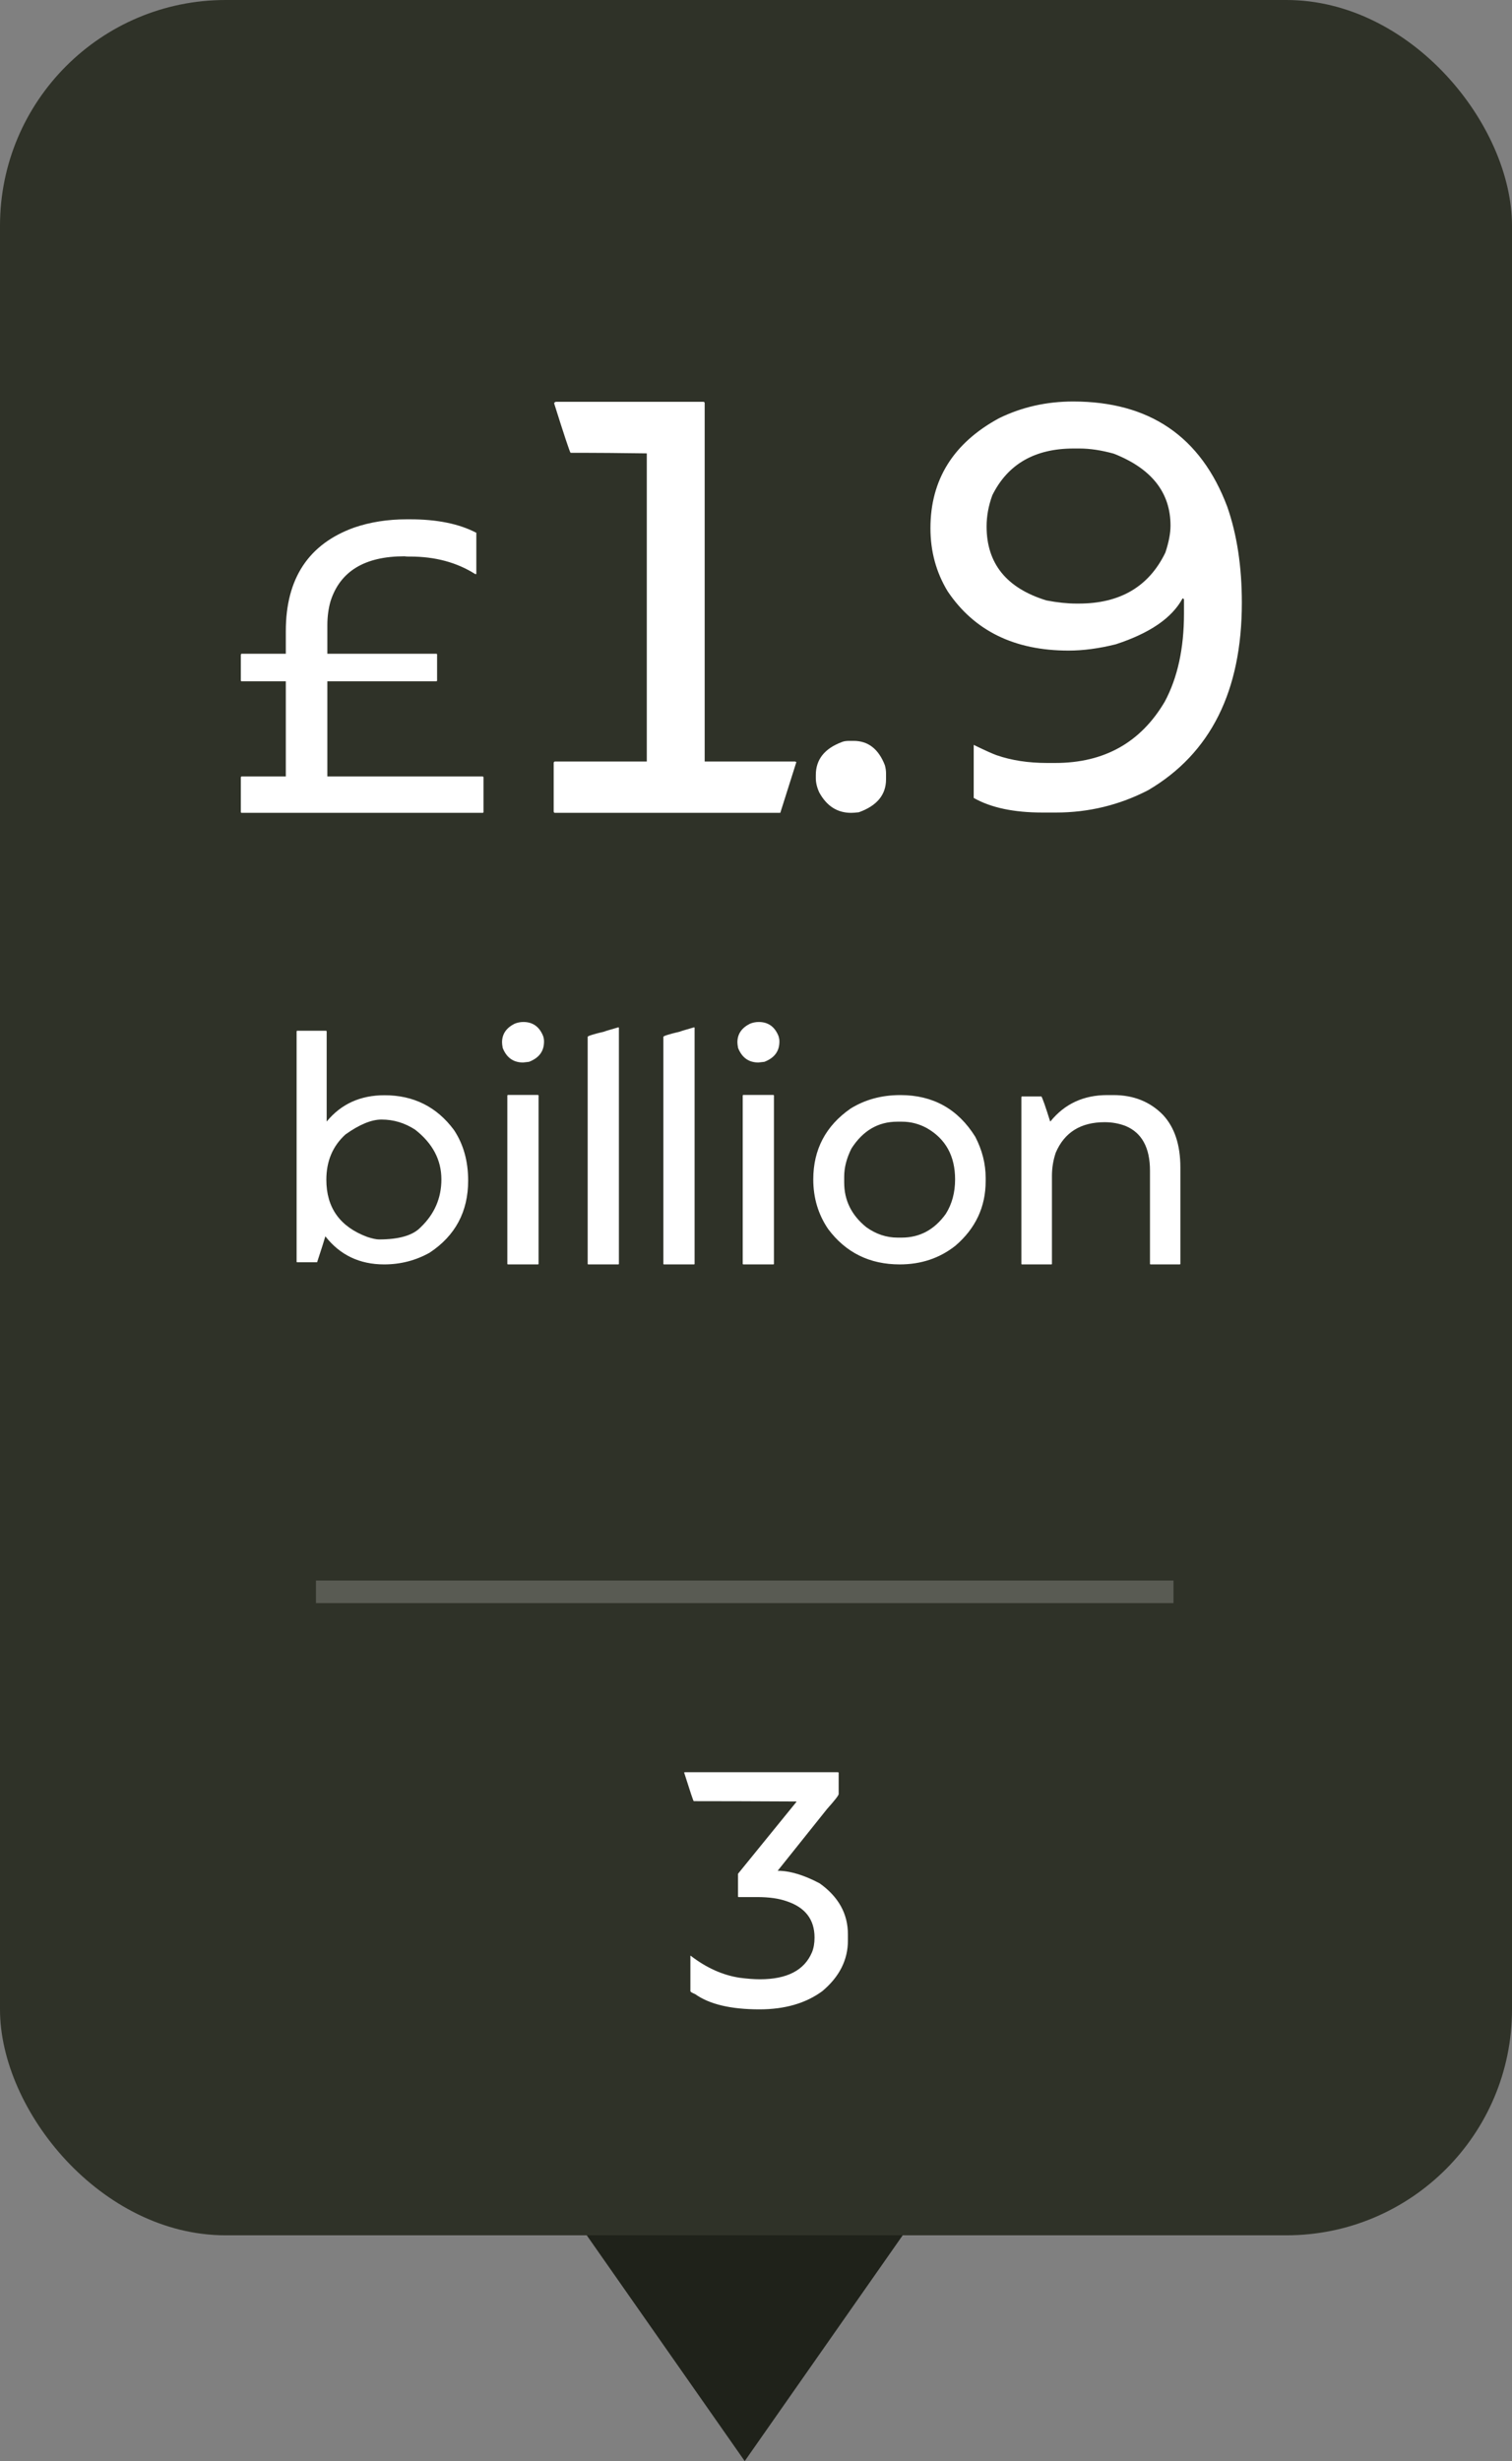
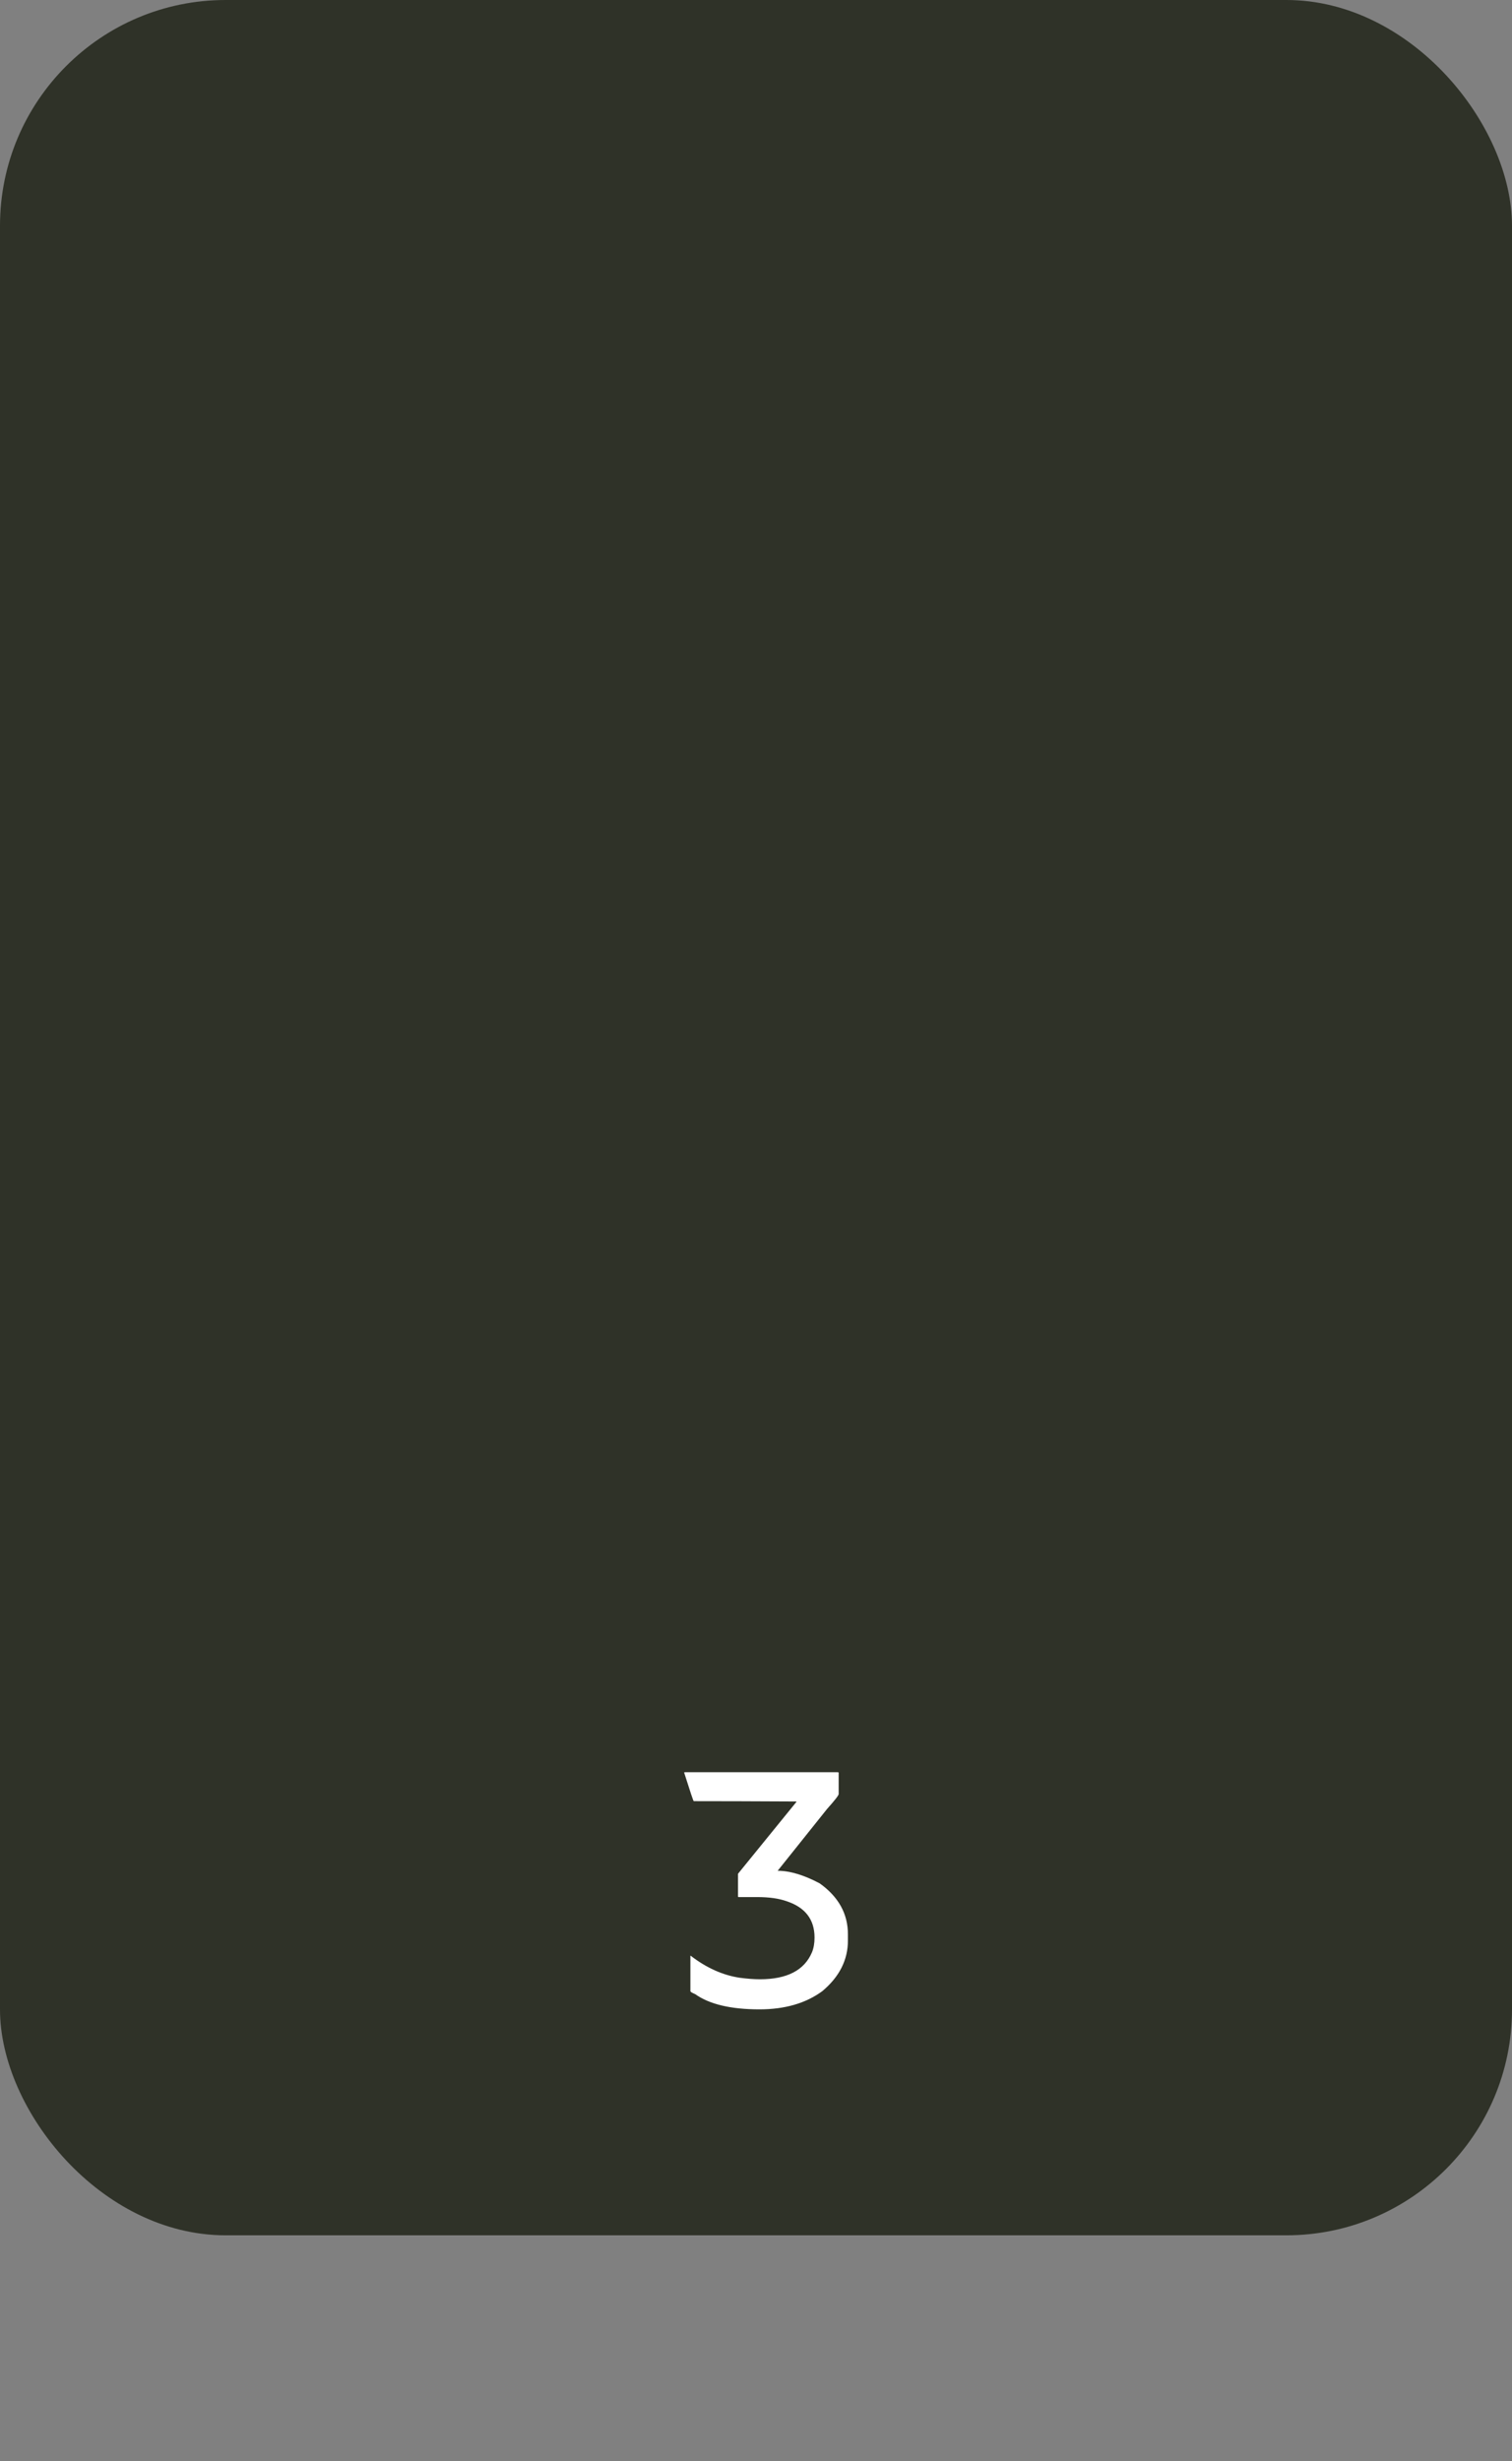
<svg xmlns="http://www.w3.org/2000/svg" width="67" height="109" viewBox="0 0 67 109" fill="none">
  <rect x="0" y="0" width="67" height="109" fill="#808080" stroke="none" />
  <rect width="67" height="99" rx="10" fill="#2F3228" />
  <path d="M30.344 78.49H37.134C37.153 78.495 37.163 78.504 37.163 78.519V79.457C37.163 79.515 36.992 79.735 36.65 80.116L34.46 82.855C34.998 82.855 35.618 83.04 36.321 83.412C37.156 84.007 37.573 84.759 37.573 85.668V85.946C37.573 86.805 37.195 87.552 36.438 88.187C35.706 88.724 34.778 88.993 33.655 88.993C32.385 88.993 31.436 88.768 30.806 88.319C30.664 88.26 30.593 88.216 30.593 88.187V86.62H30.608C31.306 87.157 32.031 87.481 32.783 87.594C33.12 87.638 33.418 87.66 33.677 87.66C34.873 87.66 35.64 87.264 35.977 86.473C36.055 86.288 36.094 86.068 36.094 85.814C36.094 85.013 35.681 84.476 34.856 84.203C34.514 84.081 34.077 84.019 33.545 84.019H32.732C32.712 84.019 32.703 84.01 32.703 83.99V82.987L35.288 79.808V79.786C33.374 79.776 31.909 79.772 30.894 79.772H30.74C30.72 79.762 30.579 79.339 30.315 78.504L30.344 78.49Z" fill="white" />
-   <line x1="52" y1="70.5" x2="14" y2="70.5" stroke="white" stroke-opacity="0.2" />
-   <path d="M18.023 23H18.175C19.368 23 20.346 23.199 21.107 23.597V25.425H21.057C20.244 24.909 19.284 24.65 18.175 24.65H18.086C18.035 24.65 17.98 24.646 17.921 24.638C16.16 24.638 15.069 25.302 14.646 26.631C14.552 26.961 14.506 27.312 14.506 27.685V28.954H19.33C19.355 28.954 19.368 28.967 19.368 28.992V30.135C19.368 30.16 19.355 30.173 19.33 30.173H14.506V34.388H21.387C21.412 34.396 21.425 34.409 21.425 34.426V35.962C21.425 35.987 21.412 36 21.387 36H10.71C10.685 36 10.672 35.987 10.672 35.962V34.426C10.68 34.4 10.693 34.388 10.71 34.388H12.665V30.173H10.71C10.685 30.173 10.672 30.16 10.672 30.135V28.992C10.68 28.967 10.693 28.954 10.71 28.954H12.665V27.951C12.665 25.624 13.672 24.096 15.687 23.368C16.398 23.123 17.176 23 18.023 23ZM24.624 17.795H31.175C31.209 17.803 31.226 17.825 31.226 17.858V33.727H35.237L35.288 33.753L34.577 36H24.599C24.556 36 24.535 35.979 24.535 35.937V33.778C24.544 33.745 24.565 33.727 24.599 33.727H28.661V20.08C27.375 20.063 26.444 20.055 25.868 20.055H25.284C25.25 20.029 25.009 19.306 24.561 17.884V17.833L24.624 17.795ZM37.637 32.813H37.827C38.47 32.813 38.932 33.173 39.211 33.893C39.245 34.02 39.262 34.138 39.262 34.248V34.515C39.262 35.2 38.86 35.687 38.056 35.975C37.912 35.992 37.797 36 37.713 36C37.103 36 36.634 35.7 36.304 35.099C36.202 34.879 36.151 34.667 36.151 34.464V34.324C36.151 33.639 36.536 33.152 37.307 32.864C37.383 32.83 37.493 32.813 37.637 32.813ZM46.79 35.987H46.193C44.924 35.987 43.908 35.772 43.147 35.34V32.991C43.654 33.237 43.993 33.389 44.162 33.448C44.822 33.677 45.567 33.791 46.397 33.791H46.765C48.931 33.791 50.548 32.885 51.614 31.074C52.181 30.016 52.465 28.717 52.465 27.177V26.555C52.456 26.521 52.435 26.504 52.401 26.504C51.936 27.367 50.95 28.044 49.443 28.535C48.699 28.721 48 28.814 47.349 28.814C44.953 28.814 43.168 27.939 41.991 26.186C41.483 25.349 41.23 24.418 41.23 23.394C41.23 21.244 42.245 19.619 44.276 18.519C45.283 18.028 46.375 17.782 47.552 17.782C50.937 17.782 53.214 19.335 54.382 22.441C54.813 23.677 55.029 25.095 55.029 26.694C55.029 30.605 53.645 33.372 50.878 34.997C49.6 35.657 48.237 35.987 46.79 35.987ZM51.868 23.279C51.868 21.815 51.03 20.753 49.355 20.093C48.804 19.94 48.297 19.864 47.831 19.864H47.577C45.859 19.864 44.657 20.554 43.972 21.934C43.802 22.399 43.718 22.86 43.718 23.317C43.718 24.959 44.602 26.051 46.371 26.593C46.862 26.686 47.302 26.732 47.691 26.732H47.806C49.634 26.732 50.912 25.979 51.64 24.473C51.792 24.016 51.868 23.618 51.868 23.279Z" fill="white" />
-   <path d="M13.172 45.651H14.446C14.466 45.656 14.476 45.666 14.476 45.68V49.672C15.115 48.895 15.97 48.507 17.039 48.507C18.328 48.507 19.354 49.02 20.115 50.045C20.535 50.675 20.745 51.422 20.745 52.287C20.745 53.664 20.176 54.728 19.039 55.48C18.419 55.827 17.747 56 17.024 56C15.935 56 15.066 55.585 14.417 54.755C14.354 54.975 14.231 55.358 14.051 55.905H13.172C13.152 55.905 13.143 55.895 13.143 55.876V45.68C13.148 45.661 13.157 45.651 13.172 45.651ZM14.461 52.25C14.461 53.49 15.066 54.335 16.277 54.784C16.502 54.857 16.675 54.894 16.797 54.894C17.681 54.894 18.294 54.716 18.636 54.359C19.251 53.773 19.559 53.065 19.559 52.235C19.559 51.371 19.17 50.636 18.394 50.031C17.935 49.733 17.439 49.584 16.907 49.584C16.458 49.584 15.926 49.804 15.31 50.243C14.744 50.756 14.461 51.425 14.461 52.25ZM23.191 45.263C23.611 45.263 23.904 45.473 24.07 45.893C24.095 45.971 24.107 46.044 24.107 46.112V46.134C24.107 46.559 23.885 46.857 23.44 47.028L23.177 47.057C22.747 47.057 22.447 46.842 22.276 46.413C22.256 46.305 22.247 46.222 22.247 46.164C22.247 45.802 22.43 45.529 22.796 45.343C22.923 45.29 23.055 45.263 23.191 45.263ZM22.518 48.493H23.836C23.855 48.498 23.865 48.507 23.865 48.522V55.971C23.865 55.99 23.855 56 23.836 56H22.518C22.493 56 22.481 55.99 22.481 55.971V48.522C22.486 48.502 22.498 48.493 22.518 48.493ZM27.41 45.497L27.425 45.526V55.971C27.425 55.99 27.415 56 27.395 56H26.07C26.05 56 26.041 55.99 26.041 55.971V45.922C26.041 45.883 26.287 45.805 26.78 45.688C26.79 45.678 27 45.614 27.41 45.497ZM30.765 45.497L30.779 45.526V55.971C30.779 55.99 30.77 56 30.75 56H29.424C29.405 56 29.395 55.99 29.395 55.971V45.922C29.395 45.883 29.642 45.805 30.135 45.688C30.145 45.678 30.355 45.614 30.765 45.497ZM33.621 45.263C34.041 45.263 34.334 45.473 34.5 45.893C34.524 45.971 34.537 46.044 34.537 46.112V46.134C34.537 46.559 34.315 46.857 33.87 47.028L33.606 47.057C33.177 47.057 32.877 46.842 32.706 46.413C32.686 46.305 32.676 46.222 32.676 46.164C32.676 45.802 32.859 45.529 33.226 45.343C33.352 45.29 33.484 45.263 33.621 45.263ZM32.947 48.493H34.266C34.285 48.498 34.295 48.507 34.295 48.522V55.971C34.295 55.99 34.285 56 34.266 56H32.947C32.923 56 32.911 55.99 32.911 55.971V48.522C32.916 48.502 32.928 48.493 32.947 48.493ZM39.898 48.5C41.343 48.5 42.449 49.115 43.216 50.346C43.523 50.937 43.677 51.544 43.677 52.169V52.309C43.677 53.451 43.23 54.406 42.337 55.172C41.639 55.724 40.816 56 39.869 56C38.536 56 37.478 55.477 36.697 54.433C36.258 53.788 36.038 53.056 36.038 52.235C36.038 50.912 36.587 49.867 37.686 49.101C38.331 48.7 39.068 48.5 39.898 48.5ZM37.408 52.111V52.374C37.408 53.166 37.735 53.825 38.389 54.352C38.819 54.66 39.28 54.813 39.773 54.813H39.956C40.757 54.813 41.409 54.462 41.912 53.759C42.185 53.324 42.322 52.816 42.322 52.235C42.322 51.195 41.902 50.436 41.062 49.958C40.716 49.772 40.352 49.679 39.971 49.679H39.759C38.914 49.679 38.238 50.075 37.73 50.866C37.515 51.295 37.408 51.71 37.408 52.111ZM49.068 48.5H49.339C50.227 48.5 50.958 48.791 51.529 49.372C52.046 49.923 52.305 50.702 52.305 51.708V55.971C52.305 55.99 52.295 56 52.276 56H50.987C50.967 56 50.958 55.99 50.958 55.971V51.847C50.958 50.831 50.599 50.172 49.881 49.87C49.588 49.757 49.278 49.701 48.951 49.701C47.891 49.701 47.169 50.15 46.783 51.049C46.67 51.381 46.614 51.725 46.614 52.081V55.971C46.614 55.99 46.605 56 46.585 56H45.289C45.269 56 45.259 55.99 45.259 55.971V48.595C45.264 48.571 45.274 48.559 45.289 48.559H46.145C46.194 48.627 46.324 48.996 46.534 49.665H46.548C47.178 48.888 48.018 48.5 49.068 48.5Z" fill="white" />
-   <path d="M33 109L40 99H26L33 109Z" fill="#1F221A" />
</svg>